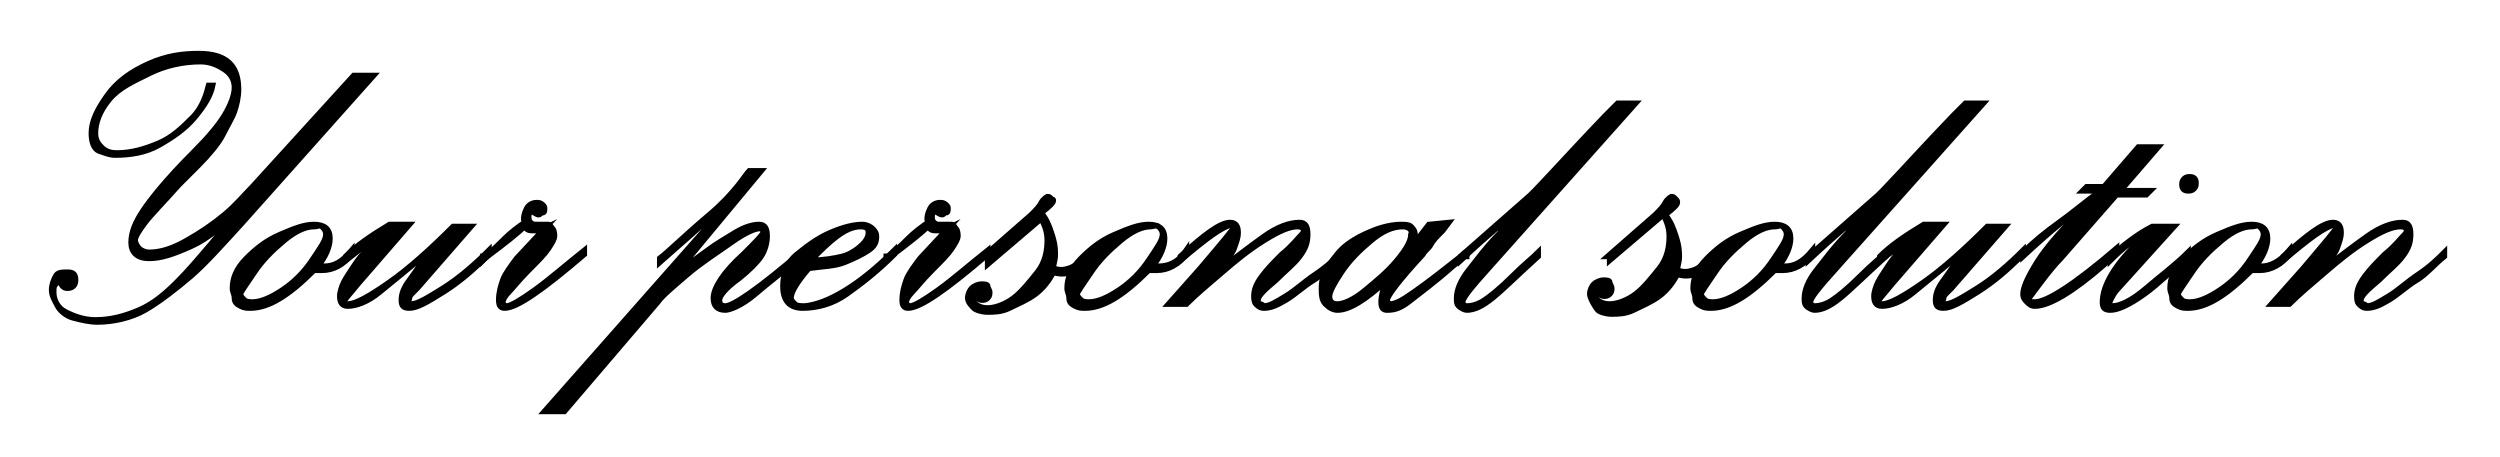
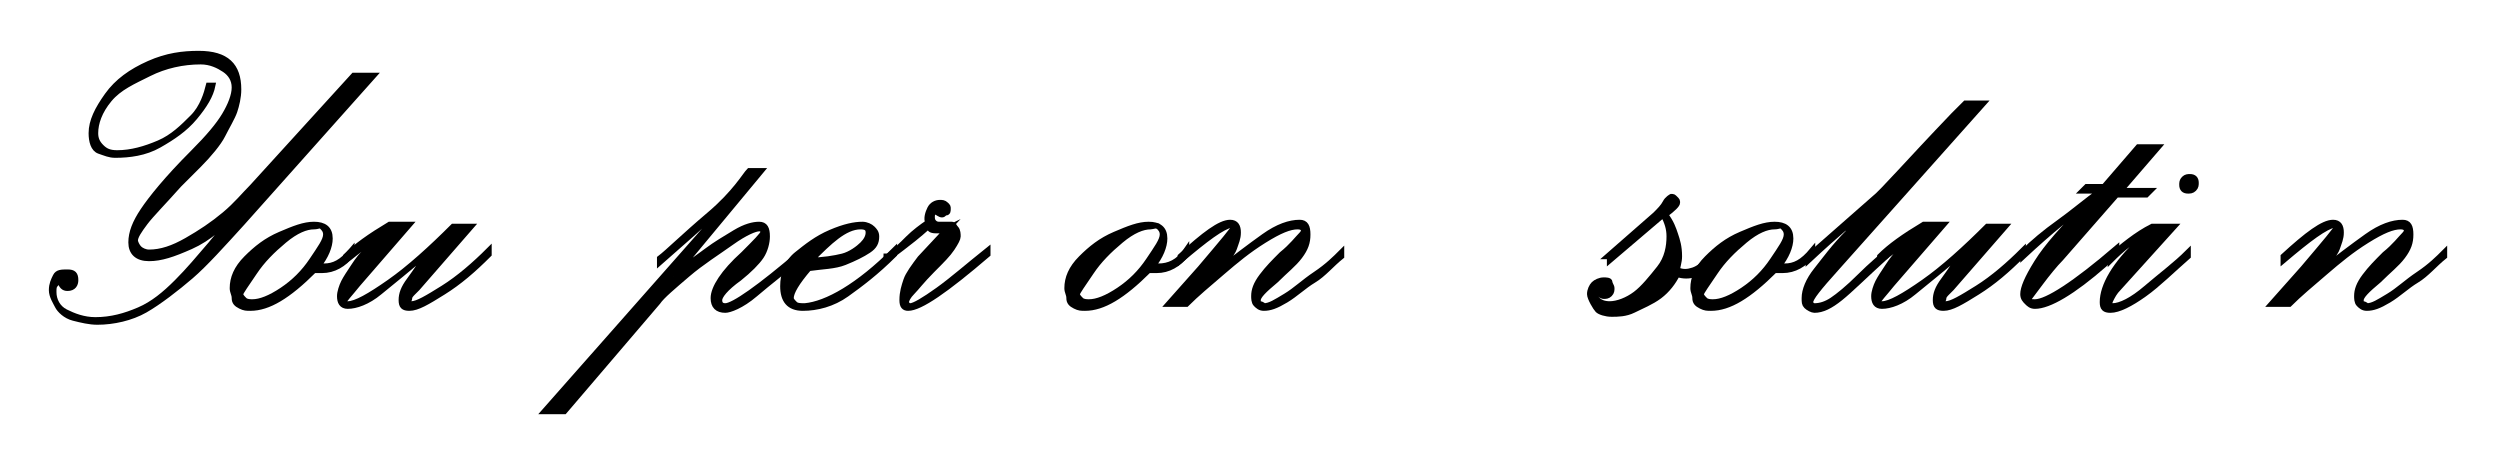
<svg xmlns="http://www.w3.org/2000/svg" version="1.1" id="Livello_1" x="0px" y="0px" viewBox="0 0 125.8 23" style="enable-background:new 0 0 125.8 23;" xml:space="preserve">
  <style type="text/css">
	.st0{stroke:#000000;stroke-width:0.283;stroke-miterlimit:10;}
</style>
  <g>
    <path class="st0" d="M10.5,4.3l0.2,0c-0.1,0.5-0.4,1-0.9,1.6s-1.1,1-1.8,1.4S6.5,7.8,5.8,7.8C5.5,7.8,5.3,7.7,5,7.6   S4.6,7.1,4.6,6.7c0-0.6,0.3-1.2,0.8-1.9s1.2-1.2,2.1-1.6S9.2,2.7,10,2.7c1.4,0,2,0.6,2,1.8c0,0.4-0.1,0.8-0.2,1.1s-0.4,0.8-0.6,1.2   S10.5,7.8,10,8.3L9.5,8.8L9,9.3c-0.8,0.9-1.4,1.5-1.7,1.9s-0.5,0.7-0.5,0.9c0,0.1,0.1,0.3,0.2,0.4s0.3,0.2,0.5,0.2   c0.6,0,1.2-0.2,1.9-0.6s1.3-0.8,1.9-1.3s1-1,1.4-1.4l5.1-5.6h1l-6.6,7.4c-1,1.1-1.9,2.1-2.6,2.7S8,15.2,7.3,15.6s-1.6,0.6-2.4,0.6   c-0.4,0-0.8-0.1-1.2-0.2S3,15.6,2.9,15.4s-0.3-0.5-0.3-0.8c0-0.3,0.1-0.5,0.2-0.7s0.3-0.2,0.6-0.2c0.3,0,0.4,0.1,0.4,0.4   c0,0.2-0.1,0.4-0.4,0.4c-0.2,0-0.3-0.1-0.4-0.4c-0.1,0-0.1,0.1-0.2,0.2s-0.1,0.2-0.1,0.4c0,0.4,0.2,0.8,0.6,1s0.9,0.4,1.5,0.4   c0.8,0,1.5-0.2,2.2-0.5s1.3-0.8,1.9-1.4s1.1-1.2,1.7-1.9s1.1-1.4,1.6-2c-0.9,1-1.7,1.7-2.6,2.1s-1.5,0.6-2.1,0.6   c-0.6,0-0.9-0.3-0.9-0.8c0-0.5,0.2-1,0.6-1.6s1.2-1.6,2.5-2.9c0.8-0.8,1.3-1.4,1.6-1.9s0.5-1,0.5-1.4c0-0.4-0.2-0.7-0.5-0.9   s-0.7-0.4-1.2-0.4c-0.9,0-1.8,0.2-2.6,0.6S6,4.4,5.5,5S4.8,6.2,4.8,6.7c0,0.3,0.1,0.5,0.3,0.7s0.4,0.3,0.8,0.3   c0.7,0,1.4-0.2,2.1-0.5s1.2-0.8,1.7-1.3S10.4,4.7,10.5,4.3z" />
    <path class="st0" d="M17.7,12.6v0.2c-0.4,0.5-0.9,0.8-1.5,0.8c-0.1,0-0.1,0-0.2,0s-0.1,0-0.2,0c-1.3,1.3-2.3,1.9-3.2,1.9   c-0.2,0-0.3,0-0.5-0.1s-0.3-0.2-0.3-0.4s-0.1-0.3-0.1-0.5c0-0.5,0.2-1,0.7-1.5s1-0.9,1.7-1.2s1.2-0.5,1.7-0.5   c0.5,0,0.8,0.2,0.8,0.7c0,0.4-0.2,0.9-0.6,1.4c0.1,0,0.2,0,0.3,0C16.8,13.4,17.2,13.2,17.7,12.6z M15.8,11.4   c-0.4,0-0.9,0.2-1.5,0.7s-1.1,1-1.5,1.6s-0.7,1-0.7,1.1c0,0.1,0.1,0.2,0.2,0.3s0.3,0.1,0.4,0.1c0.4,0,0.9-0.2,1.5-0.6   s1.1-0.9,1.5-1.5s0.7-1,0.7-1.3c0-0.2-0.1-0.3-0.2-0.4S16,11.4,15.8,11.4z" />
    <path class="st0" d="M17.4,13.1v-0.2c0.5-0.5,1.2-1,2.2-1.6h1l-2.6,3c-0.4,0.5-0.7,0.8-0.7,0.9s0.1,0.1,0.2,0.1   c0.4,0,1.1-0.4,2.1-1.1s2.1-1.7,3.2-2.8h0.9L21,14.5c0,0-0.1,0.1-0.2,0.2s-0.2,0.2-0.2,0.3s-0.1,0.2-0.1,0.2c0,0.1,0.1,0.1,0.2,0.1   c0.3,0,0.8-0.3,1.6-0.8s1.6-1.2,2.3-1.9v0.2c-0.8,0.8-1.5,1.4-2.3,1.9s-1.3,0.8-1.7,0.8c-0.3,0-0.4-0.1-0.4-0.4   c0-0.3,0.1-0.6,0.4-1s0.6-0.9,1.1-1.5l0.2-0.3l-0.4,0.4c-0.9,0.8-1.8,1.5-2.4,2s-1.2,0.7-1.6,0.7c-0.3,0-0.4-0.2-0.4-0.5   c0-0.2,0.1-0.5,0.2-0.7s0.3-0.5,0.5-0.8s0.4-0.6,0.7-0.8s0.5-0.5,0.7-0.8l-0.6,0.4C18,12.6,17.7,12.9,17.4,13.1z" />
-     <path class="st0" d="M24.4,12.9c0.4-0.3,0.7-0.6,1-0.9s0.7-0.6,1-0.8c-0.1-0.2,0-0.5,0.1-0.7s0.3-0.3,0.5-0.3c0.1,0,0.2,0,0.3,0.1   s0.1,0.1,0.1,0.2c0,0.1,0,0.2-0.1,0.2s-0.1,0.1-0.2,0.1s-0.2-0.1-0.4-0.2c0,0.1-0.1,0.1-0.1,0.3c0,0.1,0,0.2,0.1,0.3   s0.2,0.1,0.3,0.1c0.1,0,0.2,0,0.3,0c0.2,0,0.3,0,0.3,0c0.1,0,0.1,0.1,0.2,0.2s0.1,0.3,0.1,0.4c0,0.1-0.1,0.3-0.3,0.6   s-0.5,0.6-1,1.1s-0.8,0.9-1,1.1s-0.3,0.4-0.3,0.5s0.1,0.2,0.2,0.2c0.2,0,0.7-0.3,1.4-0.8s1.5-1.2,2.5-2v0.2c-2.1,1.8-3.4,2.7-4,2.7   c-0.2,0-0.3-0.1-0.3-0.4c0-0.4,0.1-0.7,0.2-1s0.4-0.7,0.7-1.1l1.4-1.5c-0.2,0.1-0.3,0.1-0.6,0.1s-0.3-0.1-0.4-0.2   c-1,0.9-1.8,1.4-2.1,1.7V12.9z" />
    <path class="st0" d="M37.7,8.6h0.6l-4.4,5.3c0.7-0.6,1.3-1,1.7-1.3s0.9-0.6,1.4-0.9s0.9-0.4,1.2-0.4c0.3,0,0.4,0.2,0.4,0.6   c0,0.3-0.1,0.7-0.3,1s-0.6,0.7-1.1,1.1c-0.7,0.5-1,0.9-1,1.1c0,0.2,0.1,0.3,0.3,0.3c0.4,0,1.7-0.9,3.8-2.7v0.2   c-0.8,0.7-1.6,1.3-2.3,1.9s-1.3,0.8-1.5,0.8c-0.4,0-0.6-0.2-0.6-0.6c0-0.5,0.5-1.3,1.5-2.2c0.6-0.6,1-1,1-1.1   c0-0.2-0.1-0.2-0.2-0.2c-0.2,0-0.7,0.2-1.4,0.7s-1.5,1-2.2,1.6s-1.3,1.1-1.5,1.4l-4.7,5.5h-1l9.8-11.1c-0.3,0.3-1.6,1.5-4,3.6v-0.2   c0.4-0.3,1.2-1.1,2.5-2.2S37.5,8.8,37.7,8.6z" />
    <path class="st0" d="M45,12.6v0.2c-0.9,0.9-1.7,1.5-2.4,2s-1.5,0.7-2.2,0.7c-0.7,0-1-0.4-1-1.1c0-0.6,0.2-1.2,0.7-1.6   s1-0.8,1.7-1.1s1.2-0.4,1.6-0.4c0.2,0,0.4,0.1,0.5,0.2s0.2,0.2,0.2,0.4c0,0.3-0.1,0.5-0.4,0.7s-0.7,0.4-1.2,0.6s-1.1,0.2-1.8,0.3   c-0.6,0.7-0.9,1.2-0.9,1.5c0,0.1,0.1,0.2,0.2,0.3s0.3,0.1,0.5,0.1C41.6,15.3,43.2,14.4,45,12.6z M40.8,13.1c0.6,0,1.2-0.1,1.6-0.2   s0.8-0.4,1-0.6s0.3-0.4,0.3-0.6c0-0.2-0.1-0.3-0.4-0.3c-0.4,0-0.8,0.2-1.2,0.5S41.3,12.6,40.8,13.1z" />
    <path class="st0" d="M44.7,12.9c0.4-0.3,0.7-0.6,1-0.9s0.7-0.6,1-0.8c-0.1-0.2,0-0.5,0.1-0.7s0.3-0.3,0.5-0.3c0.1,0,0.2,0,0.3,0.1   s0.1,0.1,0.1,0.2c0,0.1,0,0.2-0.1,0.2s-0.1,0.1-0.2,0.1s-0.2-0.1-0.4-0.2c0,0.1-0.1,0.1-0.1,0.3c0,0.1,0,0.2,0.1,0.3   s0.2,0.1,0.3,0.1c0.1,0,0.2,0,0.3,0c0.2,0,0.3,0,0.3,0c0.1,0,0.1,0.1,0.2,0.2s0.1,0.3,0.1,0.4c0,0.1-0.1,0.3-0.3,0.6   s-0.5,0.6-1,1.1s-0.8,0.9-1,1.1s-0.3,0.4-0.3,0.5s0.1,0.2,0.2,0.2c0.2,0,0.7-0.3,1.4-0.8s1.5-1.2,2.5-2v0.2c-2.1,1.8-3.4,2.7-4,2.7   c-0.2,0-0.3-0.1-0.3-0.4c0-0.4,0.1-0.7,0.2-1s0.4-0.7,0.7-1.1l1.4-1.5c-0.2,0.1-0.3,0.1-0.6,0.1s-0.3-0.1-0.4-0.2   c-1,0.9-1.8,1.4-2.1,1.7V12.9z" />
-     <path class="st0" d="M49.5,12.9l2.4-2.1c0.2-0.2,0.4-0.4,0.5-0.6s0.3-0.3,0.3-0.3c0.1,0,0.1,0,0.2,0.1S53,10,53,10.1   c0,0.1-0.2,0.3-0.6,0.6c0.3,0.4,0.4,0.7,0.5,1s0.2,0.6,0.2,1.1c0,0.3-0.1,0.5-0.1,0.7c0.3,0.1,0.5,0.1,0.8,0s0.5-0.3,1-0.7v0.2   c-0.3,0.4-0.6,0.6-0.9,0.7s-0.6,0.1-0.9,0c-0.2,0.4-0.5,0.8-0.9,1.1s-0.9,0.5-1.3,0.7s-0.8,0.2-1.1,0.2c-0.3,0-0.6-0.1-0.7-0.2   s-0.3-0.3-0.3-0.5c0-0.2,0.1-0.4,0.2-0.5s0.3-0.2,0.5-0.2c0.1,0,0.3,0,0.3,0.1s0.1,0.2,0.1,0.3c0,0.1,0,0.2-0.1,0.3   s-0.2,0.1-0.3,0.1c-0.1,0-0.3-0.1-0.3-0.4c-0.1,0.1-0.2,0.2-0.2,0.3c0,0.1,0.1,0.2,0.2,0.3s0.3,0.2,0.6,0.2c0.4,0,0.9-0.2,1.3-0.5   s0.8-0.8,1.2-1.3s0.5-1.1,0.5-1.6c0-0.4-0.1-0.7-0.3-1.1l-2.7,2.3V12.9z" />
    <path class="st0" d="M59.7,12.6v0.2c-0.4,0.5-0.9,0.8-1.5,0.8c-0.1,0-0.1,0-0.2,0s-0.1,0-0.2,0c-1.3,1.3-2.3,1.9-3.2,1.9   c-0.2,0-0.3,0-0.5-0.1s-0.3-0.2-0.3-0.4s-0.1-0.3-0.1-0.5c0-0.5,0.2-1,0.7-1.5s1-0.9,1.7-1.2s1.2-0.5,1.7-0.5   c0.5,0,0.8,0.2,0.8,0.7c0,0.4-0.2,0.9-0.6,1.4c0.1,0,0.2,0,0.3,0C58.8,13.4,59.3,13.2,59.7,12.6z M57.9,11.4   c-0.4,0-0.9,0.2-1.5,0.7s-1.1,1-1.5,1.6s-0.7,1-0.7,1.1c0,0.1,0.1,0.2,0.2,0.3s0.3,0.1,0.4,0.1c0.4,0,0.9-0.2,1.5-0.6   s1.1-0.9,1.5-1.5s0.7-1,0.7-1.3c0-0.2-0.1-0.3-0.2-0.4S58,11.4,57.9,11.4z" />
    <path class="st0" d="M59.4,13.1v-0.2c1.2-1.1,2-1.7,2.5-1.7c0.3,0,0.4,0.2,0.4,0.5c0,0.3-0.1,0.5-0.2,0.8s-0.5,0.7-1,1.3   c1-0.8,1.8-1.4,2.5-1.9s1.3-0.7,1.8-0.7c0.3,0,0.4,0.2,0.4,0.6c0,0.4-0.1,0.7-0.4,1.1s-0.7,0.7-1.2,1.2c-0.6,0.5-0.9,0.8-0.9,1   c0,0.1,0,0.2,0.1,0.2s0.2,0.1,0.2,0.1c0.3,0,0.6-0.2,1.1-0.5s0.9-0.7,1.5-1.1s1-0.8,1.3-1.1v0.2c-0.5,0.4-0.9,0.9-1.4,1.2   s-0.9,0.7-1.4,1s-0.8,0.4-1.1,0.4c-0.2,0-0.3-0.1-0.4-0.2s-0.1-0.3-0.1-0.4c0-0.3,0.1-0.6,0.4-1s0.6-0.7,1-1.1c0.5-0.4,0.8-0.8,1-1   s0.1-0.4-0.2-0.4c-0.4,0-0.9,0.2-1.7,0.7s-1.4,1-2.1,1.6s-1.3,1.1-1.8,1.6h-0.9l1.6-1.8c1.1-1.3,1.7-2,1.7-2.1c0-0.1,0-0.1-0.1-0.1   C61.5,11.4,60.7,12,59.4,13.1z" />
-     <path class="st0" d="M73.7,12.9l-0.6,0.5c-0.9,0.8-1.6,1.3-2.1,1.7s-0.8,0.5-1.2,0.5c-0.2,0-0.3-0.1-0.3-0.4c0-0.3,0.1-0.7,0.3-1.1   c-1.1,1-1.9,1.5-2.5,1.5c-0.2,0-0.4-0.1-0.6-0.3s-0.2-0.5-0.2-0.8c0-0.4,0.1-0.8,0.4-1.2s0.5-0.7,0.9-1s0.8-0.5,1.3-0.7   s1-0.3,1.4-0.3c0.2,0,0.4,0,0.5,0.1s0.2,0.2,0.2,0.4c0,0,0,0.1,0,0.1s0,0.1,0,0.1s0,0.1,0,0.2l0.7-0.9l1-0.1l-0.3,0.4   c-0.3,0.3-0.5,0.5-0.6,0.7s-0.3,0.3-0.4,0.5c-1.2,1.3-1.8,2.1-1.8,2.3c0,0.1,0.1,0.2,0.2,0.2c0.1,0,0.4-0.1,0.7-0.3s0.6-0.4,1-0.7   s0.8-0.6,1.3-1s0.8-0.6,0.8-0.7V12.9z M70.6,11.4c-0.5,0-1,0.2-1.6,0.7s-1.1,1-1.5,1.6s-0.6,1-0.6,1.2c0,0.1,0,0.2,0.1,0.3   s0.2,0.1,0.3,0.1c0.3,0,0.8-0.2,1.4-0.7s1.1-0.9,1.6-1.5s0.7-1,0.7-1.3C71.1,11.6,70.9,11.4,70.6,11.4z" />
-     <path class="st0" d="M80.8,5.8l0.6-0.6h0.9l-7.4,8.3c-0.9,1-1.3,1.5-1.3,1.7c0,0.1,0.1,0.2,0.2,0.2c0.3,0,0.6-0.1,0.9-0.3   s0.8-0.6,1.4-1.2s1-0.9,1.3-1.2v0.2c-1.1,1-1.8,1.7-2.3,2.1s-0.9,0.6-1.3,0.6c-0.1,0-0.3-0.1-0.4-0.2s-0.1-0.2-0.1-0.4   c0-0.4,0.2-0.9,0.6-1.4s0.9-1.2,1.6-1.9c0-0.1,0.2-0.2,0.4-0.5s0.5-0.5,0.7-0.8c-0.5,0.4-1.6,1.3-3.1,2.7v-0.2l3.3-2.9   C77.2,9.7,78.5,8.2,80.8,5.8z" />
    <path class="st0" d="M80.9,12.9l2.4-2.1c0.2-0.2,0.4-0.4,0.5-0.6s0.3-0.3,0.3-0.3c0.1,0,0.1,0,0.2,0.1s0.1,0.1,0.1,0.2   c0,0.1-0.2,0.3-0.6,0.6c0.3,0.4,0.4,0.7,0.5,1s0.2,0.6,0.2,1.1c0,0.3-0.1,0.5-0.1,0.7c0.3,0.1,0.5,0.1,0.8,0s0.5-0.3,1-0.7v0.2   c-0.3,0.4-0.6,0.6-0.9,0.7s-0.6,0.1-0.9,0c-0.2,0.4-0.5,0.8-0.9,1.1s-0.9,0.5-1.3,0.7s-0.8,0.2-1.1,0.2c-0.3,0-0.6-0.1-0.7-0.2   S80,15,80,14.8c0-0.2,0.1-0.4,0.2-0.5s0.3-0.2,0.5-0.2c0.1,0,0.3,0,0.3,0.1s0.1,0.2,0.1,0.3c0,0.1,0,0.2-0.1,0.3s-0.2,0.1-0.3,0.1   c-0.1,0-0.3-0.1-0.3-0.4c-0.1,0.1-0.2,0.2-0.2,0.3c0,0.1,0.1,0.2,0.2,0.3s0.3,0.2,0.6,0.2c0.4,0,0.9-0.2,1.3-0.5s0.8-0.8,1.2-1.3   s0.5-1.1,0.5-1.6c0-0.4-0.1-0.7-0.3-1.1l-2.7,2.3V12.9z" />
    <path class="st0" d="M91.2,12.6v0.2c-0.4,0.5-0.9,0.8-1.5,0.8c-0.1,0-0.1,0-0.2,0s-0.1,0-0.2,0c-1.3,1.3-2.3,1.9-3.2,1.9   c-0.2,0-0.3,0-0.5-0.1s-0.3-0.2-0.3-0.4s-0.1-0.3-0.1-0.5c0-0.5,0.2-1,0.7-1.5s1-0.9,1.7-1.2s1.2-0.5,1.7-0.5   c0.5,0,0.8,0.2,0.8,0.7c0,0.4-0.2,0.9-0.6,1.4c0.1,0,0.2,0,0.3,0C90.3,13.4,90.7,13.2,91.2,12.6z M89.3,11.4   c-0.4,0-0.9,0.2-1.5,0.7s-1.1,1-1.5,1.6s-0.7,1-0.7,1.1c0,0.1,0.1,0.2,0.2,0.3s0.3,0.1,0.4,0.1c0.4,0,0.9-0.2,1.5-0.6   s1.1-0.9,1.5-1.5s0.7-1,0.7-1.3c0-0.2-0.1-0.3-0.2-0.4S89.5,11.4,89.3,11.4z" />
    <path class="st0" d="M98.3,5.8l0.6-0.6h0.9l-7.4,8.3c-0.9,1-1.3,1.5-1.3,1.7c0,0.1,0.1,0.2,0.2,0.2c0.3,0,0.6-0.1,0.9-0.3   s0.8-0.6,1.4-1.2s1-0.9,1.3-1.2v0.2c-1.1,1-1.8,1.7-2.3,2.1s-0.9,0.6-1.3,0.6c-0.1,0-0.3-0.1-0.4-0.2s-0.1-0.2-0.1-0.4   c0-0.4,0.2-0.9,0.6-1.4s0.9-1.2,1.6-1.9c0-0.1,0.2-0.2,0.4-0.5s0.5-0.5,0.7-0.8c-0.5,0.4-1.6,1.3-3.1,2.7v-0.2l3.3-2.9   C94.7,9.7,96,8.2,98.3,5.8z" />
    <path class="st0" d="M94.6,13.1v-0.2c0.5-0.5,1.2-1,2.2-1.6h1l-2.6,3c-0.4,0.5-0.7,0.8-0.7,0.9s0.1,0.1,0.2,0.1   c0.4,0,1.1-0.4,2.1-1.1s2.1-1.7,3.2-2.8h0.9l-2.7,3.1c0,0-0.1,0.1-0.2,0.2s-0.2,0.2-0.2,0.3s-0.1,0.2-0.1,0.2   c0,0.1,0.1,0.1,0.2,0.1c0.3,0,0.8-0.3,1.6-0.8s1.6-1.2,2.3-1.9v0.2c-0.8,0.8-1.5,1.4-2.3,1.9s-1.3,0.8-1.7,0.8   c-0.3,0-0.4-0.1-0.4-0.4c0-0.3,0.1-0.6,0.4-1s0.6-0.9,1.1-1.5l0.2-0.3l-0.4,0.4c-0.9,0.8-1.8,1.5-2.4,2s-1.2,0.7-1.6,0.7   c-0.3,0-0.4-0.2-0.4-0.5c0-0.2,0.1-0.5,0.2-0.7s0.3-0.5,0.5-0.8s0.4-0.6,0.7-0.8s0.5-0.5,0.7-0.8l-0.6,0.4   C95.3,12.6,94.9,12.9,94.6,13.1z" />
    <path class="st0" d="M105.7,9.6l1.9-2.2h1l-1.9,2.2h1.5L108,9.8h-1.5l-2.8,3.2c-0.3,0.3-0.7,0.8-1,1.2s-0.6,0.8-0.6,0.8   c0,0.2,0.1,0.2,0.3,0.2c0.6,0,2-0.9,4.1-2.7v0.2l-0.6,0.6c-1.6,1.4-2.8,2.1-3.5,2.1c-0.2,0-0.3-0.1-0.4-0.2s-0.2-0.2-0.2-0.4   c0-0.3,0.2-0.8,0.7-1.6s1.3-1.7,2.6-3c-0.8,0.5-1.9,1.4-3.3,2.7v-0.2c0.5-0.5,1.1-1,1.8-1.5s1.4-1.1,2.1-1.6h-0.9l0.2-0.2H105.7z" />
    <path class="st0" d="M106.2,13.1l0-0.2c0.6-0.5,1.3-1.1,2.1-1.5h1.1l-2.8,3.1c-0.2,0.2-0.3,0.4-0.4,0.6s0,0.3,0.1,0.3   c0.4,0,1-0.3,1.7-0.9s1.5-1.2,2.1-1.8v0.2c-0.8,0.7-1.5,1.4-2.2,1.9s-1.3,0.8-1.7,0.8c-0.3,0-0.4-0.1-0.4-0.4   c0-0.8,0.6-1.9,1.9-3.1c0.1-0.1,0.1-0.1,0.2-0.2s0.1-0.1,0.2-0.2C107.4,12,106.8,12.5,106.2,13.1z M110.2,8.9   c0.2,0,0.3,0.1,0.3,0.3c0,0.1,0,0.2-0.1,0.3s-0.2,0.1-0.3,0.1c-0.2,0-0.3-0.1-0.3-0.3c0-0.1,0-0.2,0.1-0.3S110.1,8.9,110.2,8.9z" />
-     <path class="st0" d="M115.2,12.6v0.2c-0.4,0.5-0.9,0.8-1.5,0.8c-0.1,0-0.1,0-0.2,0s-0.1,0-0.2,0c-1.3,1.3-2.3,1.9-3.2,1.9   c-0.2,0-0.3,0-0.5-0.1s-0.3-0.2-0.3-0.4s-0.1-0.3-0.1-0.5c0-0.5,0.2-1,0.7-1.5s1-0.9,1.7-1.2s1.2-0.5,1.7-0.5   c0.5,0,0.8,0.2,0.8,0.7c0,0.4-0.2,0.9-0.6,1.4c0.1,0,0.2,0,0.3,0C114.2,13.4,114.7,13.2,115.2,12.6z M113.3,11.4   c-0.4,0-0.9,0.2-1.5,0.7s-1.1,1-1.5,1.6s-0.7,1-0.7,1.1c0,0.1,0.1,0.2,0.2,0.3s0.3,0.1,0.4,0.1c0.4,0,0.9-0.2,1.5-0.6   s1.1-0.9,1.5-1.5s0.7-1,0.7-1.3c0-0.2-0.1-0.3-0.2-0.4S113.5,11.4,113.3,11.4z" />
    <path class="st0" d="M114.9,13.1v-0.2c1.2-1.1,2-1.7,2.5-1.7c0.3,0,0.4,0.2,0.4,0.5c0,0.3-0.1,0.5-0.2,0.8s-0.5,0.7-1,1.3   c1-0.8,1.8-1.4,2.5-1.9s1.3-0.7,1.8-0.7c0.3,0,0.4,0.2,0.4,0.6c0,0.4-0.1,0.7-0.4,1.1s-0.7,0.7-1.2,1.2c-0.6,0.5-0.9,0.8-0.9,1   c0,0.1,0,0.2,0.1,0.2s0.2,0.1,0.2,0.1c0.3,0,0.6-0.2,1.1-0.5s0.9-0.7,1.5-1.1s1-0.8,1.3-1.1v0.2c-0.5,0.4-0.9,0.9-1.4,1.2   s-0.9,0.7-1.4,1s-0.8,0.4-1.1,0.4c-0.2,0-0.3-0.1-0.4-0.2s-0.1-0.3-0.1-0.4c0-0.3,0.1-0.6,0.4-1s0.6-0.7,1-1.1c0.5-0.4,0.8-0.8,1-1   s0.1-0.4-0.2-0.4c-0.4,0-0.9,0.2-1.7,0.7s-1.4,1-2.1,1.6s-1.3,1.1-1.8,1.6h-0.9l1.6-1.8c1.1-1.3,1.7-2,1.7-2.1c0-0.1,0-0.1-0.1-0.1   C117,11.4,116.2,12,114.9,13.1z" />
  </g>
</svg>